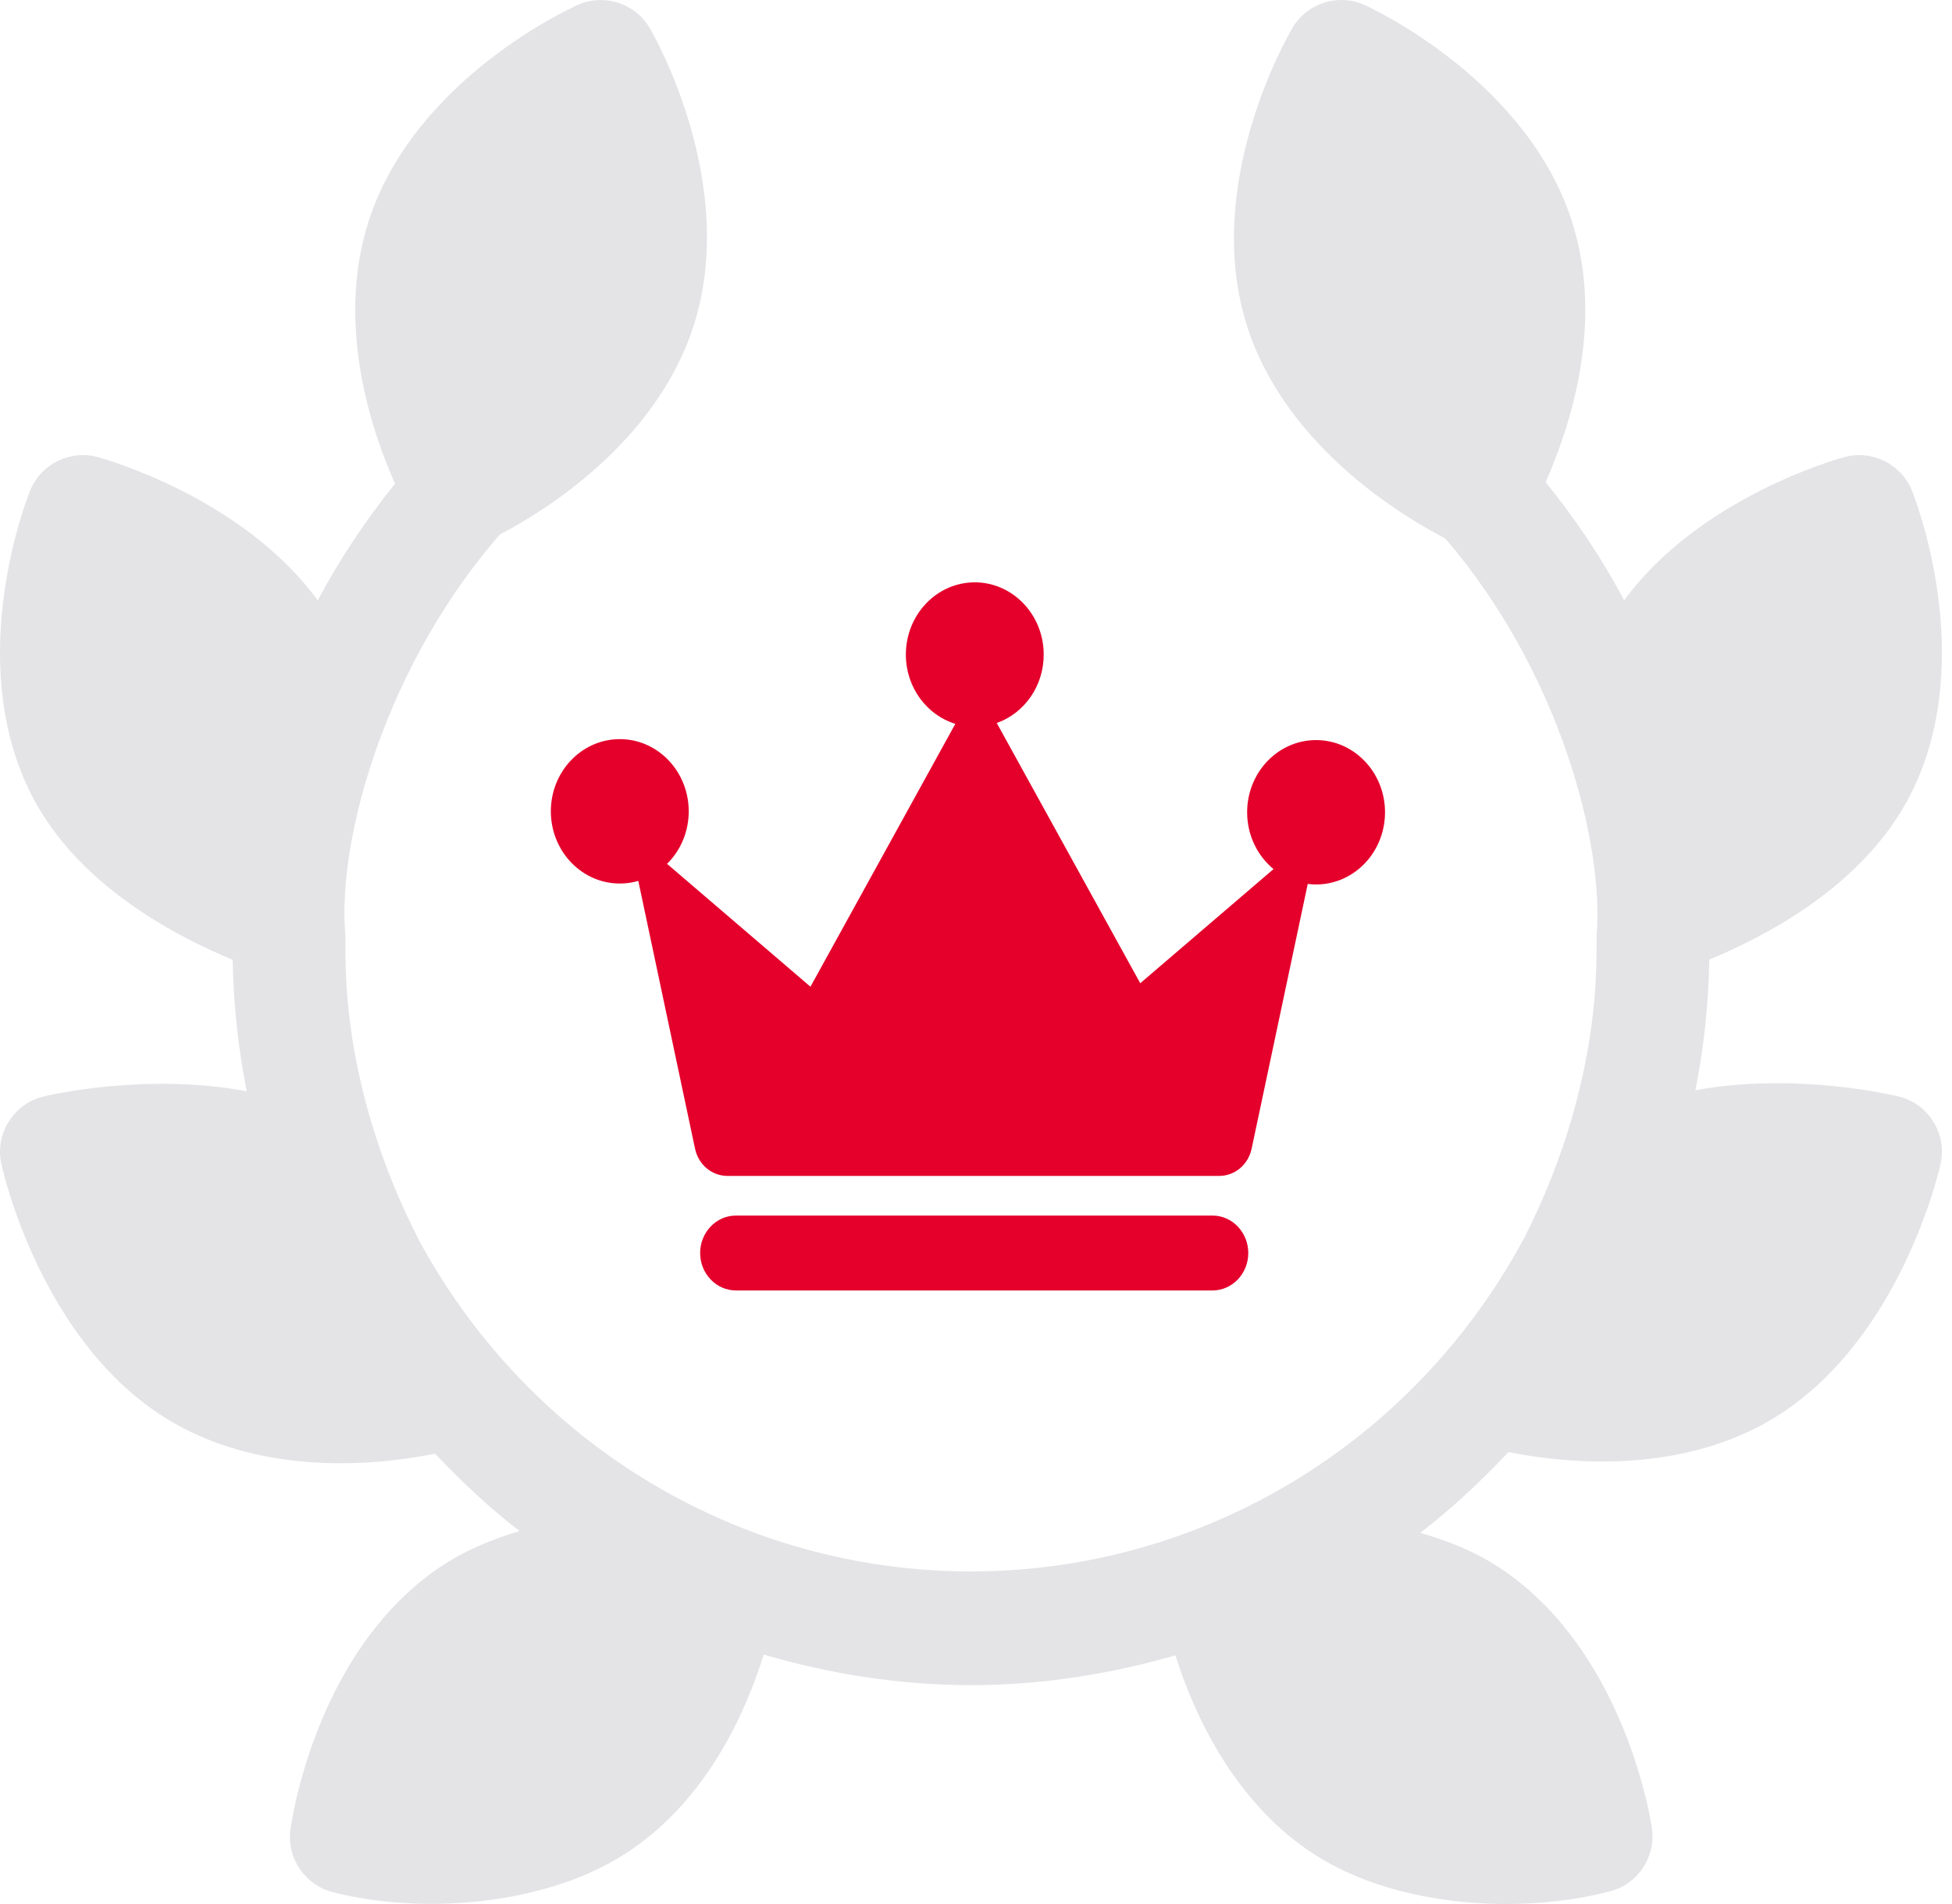
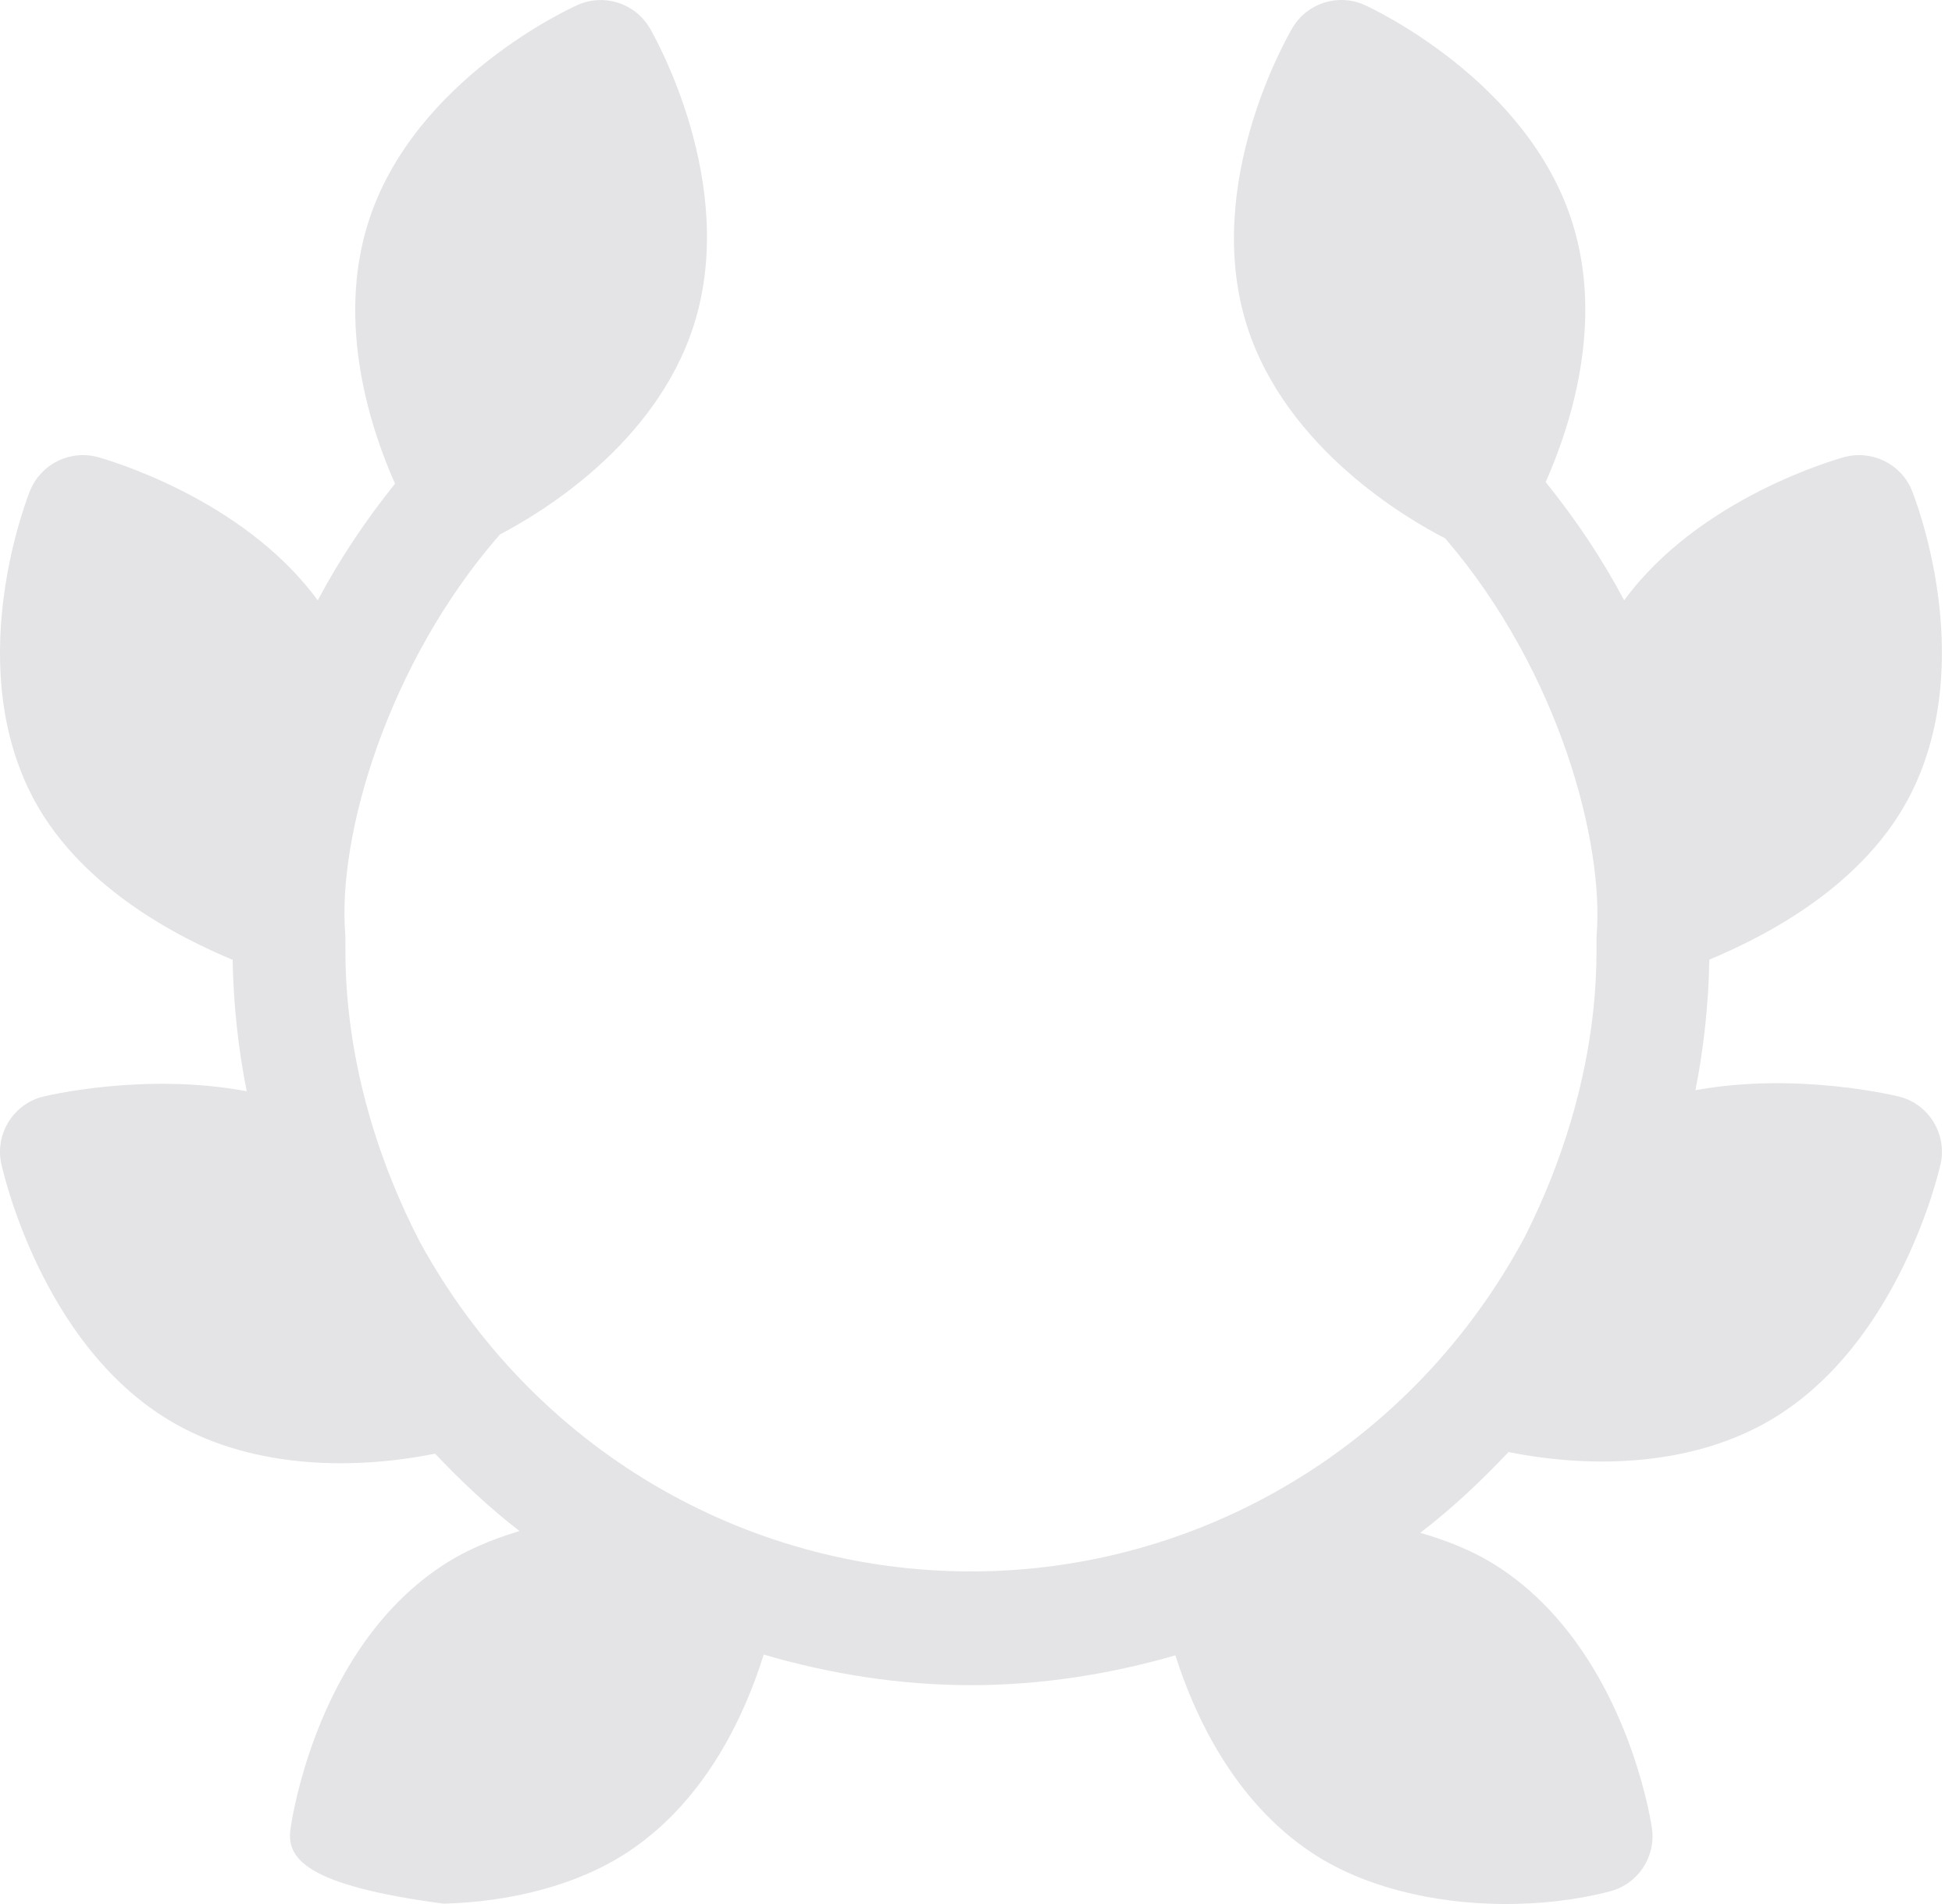
<svg xmlns="http://www.w3.org/2000/svg" width="41" height="40" viewBox="0 0 41 40" fill="none">
-   <path d="M32.656 33.943C34.297 35.778 34.68 38.28 34.697 38.406C34.785 39.008 34.405 39.581 33.816 39.734C33.124 39.915 32.327 40.01 31.508 39.999C30.113 39.98 28.655 39.654 27.55 38.921C25.905 37.828 25.08 36.012 24.688 34.776C23.305 35.174 21.866 35.402 20.395 35.402C18.902 35.402 17.442 35.169 16.041 34.76C15.655 35.998 14.853 37.774 13.253 38.864C12.143 39.62 10.687 39.956 9.317 39.993C8.478 40.016 7.672 39.926 6.998 39.752C6.406 39.605 6.02 39.038 6.1 38.434C6.117 38.307 6.472 35.783 8.107 33.927C8.426 33.565 8.794 33.228 9.218 32.939C9.756 32.572 10.334 32.338 10.913 32.165C10.281 31.677 9.694 31.126 9.138 30.539C7.274 30.912 5.175 30.815 3.548 29.834C0.859 28.214 0.051 24.57 0.021 24.421C-0.093 23.822 0.262 23.234 0.844 23.054C0.954 23.018 3.055 22.523 5.182 22.926C5.001 22.02 4.904 21.098 4.886 20.164C3.732 19.681 1.597 18.609 0.625 16.626C-0.757 13.809 0.575 10.449 0.632 10.308C0.862 9.744 1.474 9.442 2.064 9.605C2.195 9.643 5.094 10.451 6.674 12.613C7.134 11.745 7.682 10.928 8.297 10.161C7.8 9.042 7.047 6.815 7.742 4.65C8.703 1.662 11.992 0.167 12.131 0.105C12.691 -0.144 13.342 0.068 13.649 0.593C13.726 0.725 15.528 3.856 14.569 6.843C13.766 9.34 11.36 10.78 10.501 11.227C8.146 13.923 7.078 17.564 7.253 19.643C7.278 19.937 7.049 22.675 8.826 26.104C11.195 30.427 15.628 33.013 20.394 33.013C25.2 33.013 29.673 30.376 32.026 25.986C33.731 22.608 33.511 19.946 33.535 19.654C33.694 17.759 32.785 14.141 30.354 11.309C29.615 10.932 27.01 9.445 26.187 6.831C25.246 3.838 27.069 0.718 27.147 0.586C27.456 0.063 28.107 -0.146 28.667 0.107C28.806 0.17 32.086 1.687 33.027 4.681C33.699 6.815 32.969 8.993 32.465 10.127C33.091 10.903 33.648 11.732 34.114 12.612C35.696 10.45 38.598 9.642 38.728 9.605C39.318 9.443 39.932 9.745 40.159 10.308C40.216 10.45 41.545 13.811 40.161 16.627C39.189 18.606 37.059 19.677 35.903 20.16C35.886 21.088 35.789 22.004 35.611 22.904C37.741 22.512 39.84 23.02 39.952 23.054C40.533 23.238 40.884 23.828 40.766 24.426C40.736 24.575 39.908 28.216 37.211 29.819C35.596 30.778 33.534 30.873 31.685 30.505C31.105 31.12 30.493 31.695 29.831 32.202C30.405 32.367 30.979 32.592 31.515 32.947C31.95 33.236 32.328 33.576 32.656 33.943Z" fill="#E4E4E7" />
-   <path fill-rule="evenodd" clip-rule="evenodd" d="M20.936 15.189L23.95 20.656L26.749 18.258C26.416 17.983 26.2 17.558 26.195 17.08C26.187 16.242 26.829 15.556 27.628 15.548C28.428 15.539 29.083 16.212 29.091 17.049C29.099 17.887 28.457 18.573 27.657 18.581C27.593 18.582 27.53 18.578 27.468 18.57L26.29 24.129C26.218 24.469 25.938 24.704 25.606 24.704H24.966H21.663H19.226H16.045H15.282C14.95 24.704 14.67 24.469 14.598 24.129L13.407 18.506C13.288 18.541 13.162 18.56 13.033 18.561C12.233 18.57 11.579 17.897 11.57 17.06C11.562 16.222 12.204 15.536 13.004 15.528C13.803 15.519 14.458 16.192 14.466 17.029C14.47 17.47 14.295 17.868 14.011 18.148L17.023 20.729L20.066 15.207C19.471 15.024 19.033 14.45 19.027 13.767C19.019 12.929 19.66 12.243 20.46 12.234C21.259 12.226 21.914 12.899 21.922 13.736C21.929 14.41 21.515 14.985 20.936 15.189ZM15.456 25.537H25.469C25.882 25.537 26.219 25.89 26.219 26.324V26.324C26.219 26.757 25.882 27.11 25.469 27.11H15.456C15.043 27.11 14.706 26.757 14.706 26.324V26.324C14.706 25.89 15.043 25.537 15.456 25.537Z" fill="#E4002B" />
+   <path d="M32.656 33.943C34.297 35.778 34.68 38.28 34.697 38.406C34.785 39.008 34.405 39.581 33.816 39.734C33.124 39.915 32.327 40.01 31.508 39.999C30.113 39.98 28.655 39.654 27.55 38.921C25.905 37.828 25.08 36.012 24.688 34.776C23.305 35.174 21.866 35.402 20.395 35.402C18.902 35.402 17.442 35.169 16.041 34.76C15.655 35.998 14.853 37.774 13.253 38.864C12.143 39.62 10.687 39.956 9.317 39.993C6.406 39.605 6.02 39.038 6.1 38.434C6.117 38.307 6.472 35.783 8.107 33.927C8.426 33.565 8.794 33.228 9.218 32.939C9.756 32.572 10.334 32.338 10.913 32.165C10.281 31.677 9.694 31.126 9.138 30.539C7.274 30.912 5.175 30.815 3.548 29.834C0.859 28.214 0.051 24.57 0.021 24.421C-0.093 23.822 0.262 23.234 0.844 23.054C0.954 23.018 3.055 22.523 5.182 22.926C5.001 22.02 4.904 21.098 4.886 20.164C3.732 19.681 1.597 18.609 0.625 16.626C-0.757 13.809 0.575 10.449 0.632 10.308C0.862 9.744 1.474 9.442 2.064 9.605C2.195 9.643 5.094 10.451 6.674 12.613C7.134 11.745 7.682 10.928 8.297 10.161C7.8 9.042 7.047 6.815 7.742 4.65C8.703 1.662 11.992 0.167 12.131 0.105C12.691 -0.144 13.342 0.068 13.649 0.593C13.726 0.725 15.528 3.856 14.569 6.843C13.766 9.34 11.36 10.78 10.501 11.227C8.146 13.923 7.078 17.564 7.253 19.643C7.278 19.937 7.049 22.675 8.826 26.104C11.195 30.427 15.628 33.013 20.394 33.013C25.2 33.013 29.673 30.376 32.026 25.986C33.731 22.608 33.511 19.946 33.535 19.654C33.694 17.759 32.785 14.141 30.354 11.309C29.615 10.932 27.01 9.445 26.187 6.831C25.246 3.838 27.069 0.718 27.147 0.586C27.456 0.063 28.107 -0.146 28.667 0.107C28.806 0.17 32.086 1.687 33.027 4.681C33.699 6.815 32.969 8.993 32.465 10.127C33.091 10.903 33.648 11.732 34.114 12.612C35.696 10.45 38.598 9.642 38.728 9.605C39.318 9.443 39.932 9.745 40.159 10.308C40.216 10.45 41.545 13.811 40.161 16.627C39.189 18.606 37.059 19.677 35.903 20.16C35.886 21.088 35.789 22.004 35.611 22.904C37.741 22.512 39.84 23.02 39.952 23.054C40.533 23.238 40.884 23.828 40.766 24.426C40.736 24.575 39.908 28.216 37.211 29.819C35.596 30.778 33.534 30.873 31.685 30.505C31.105 31.12 30.493 31.695 29.831 32.202C30.405 32.367 30.979 32.592 31.515 32.947C31.95 33.236 32.328 33.576 32.656 33.943Z" fill="#E4E4E7" />
</svg>